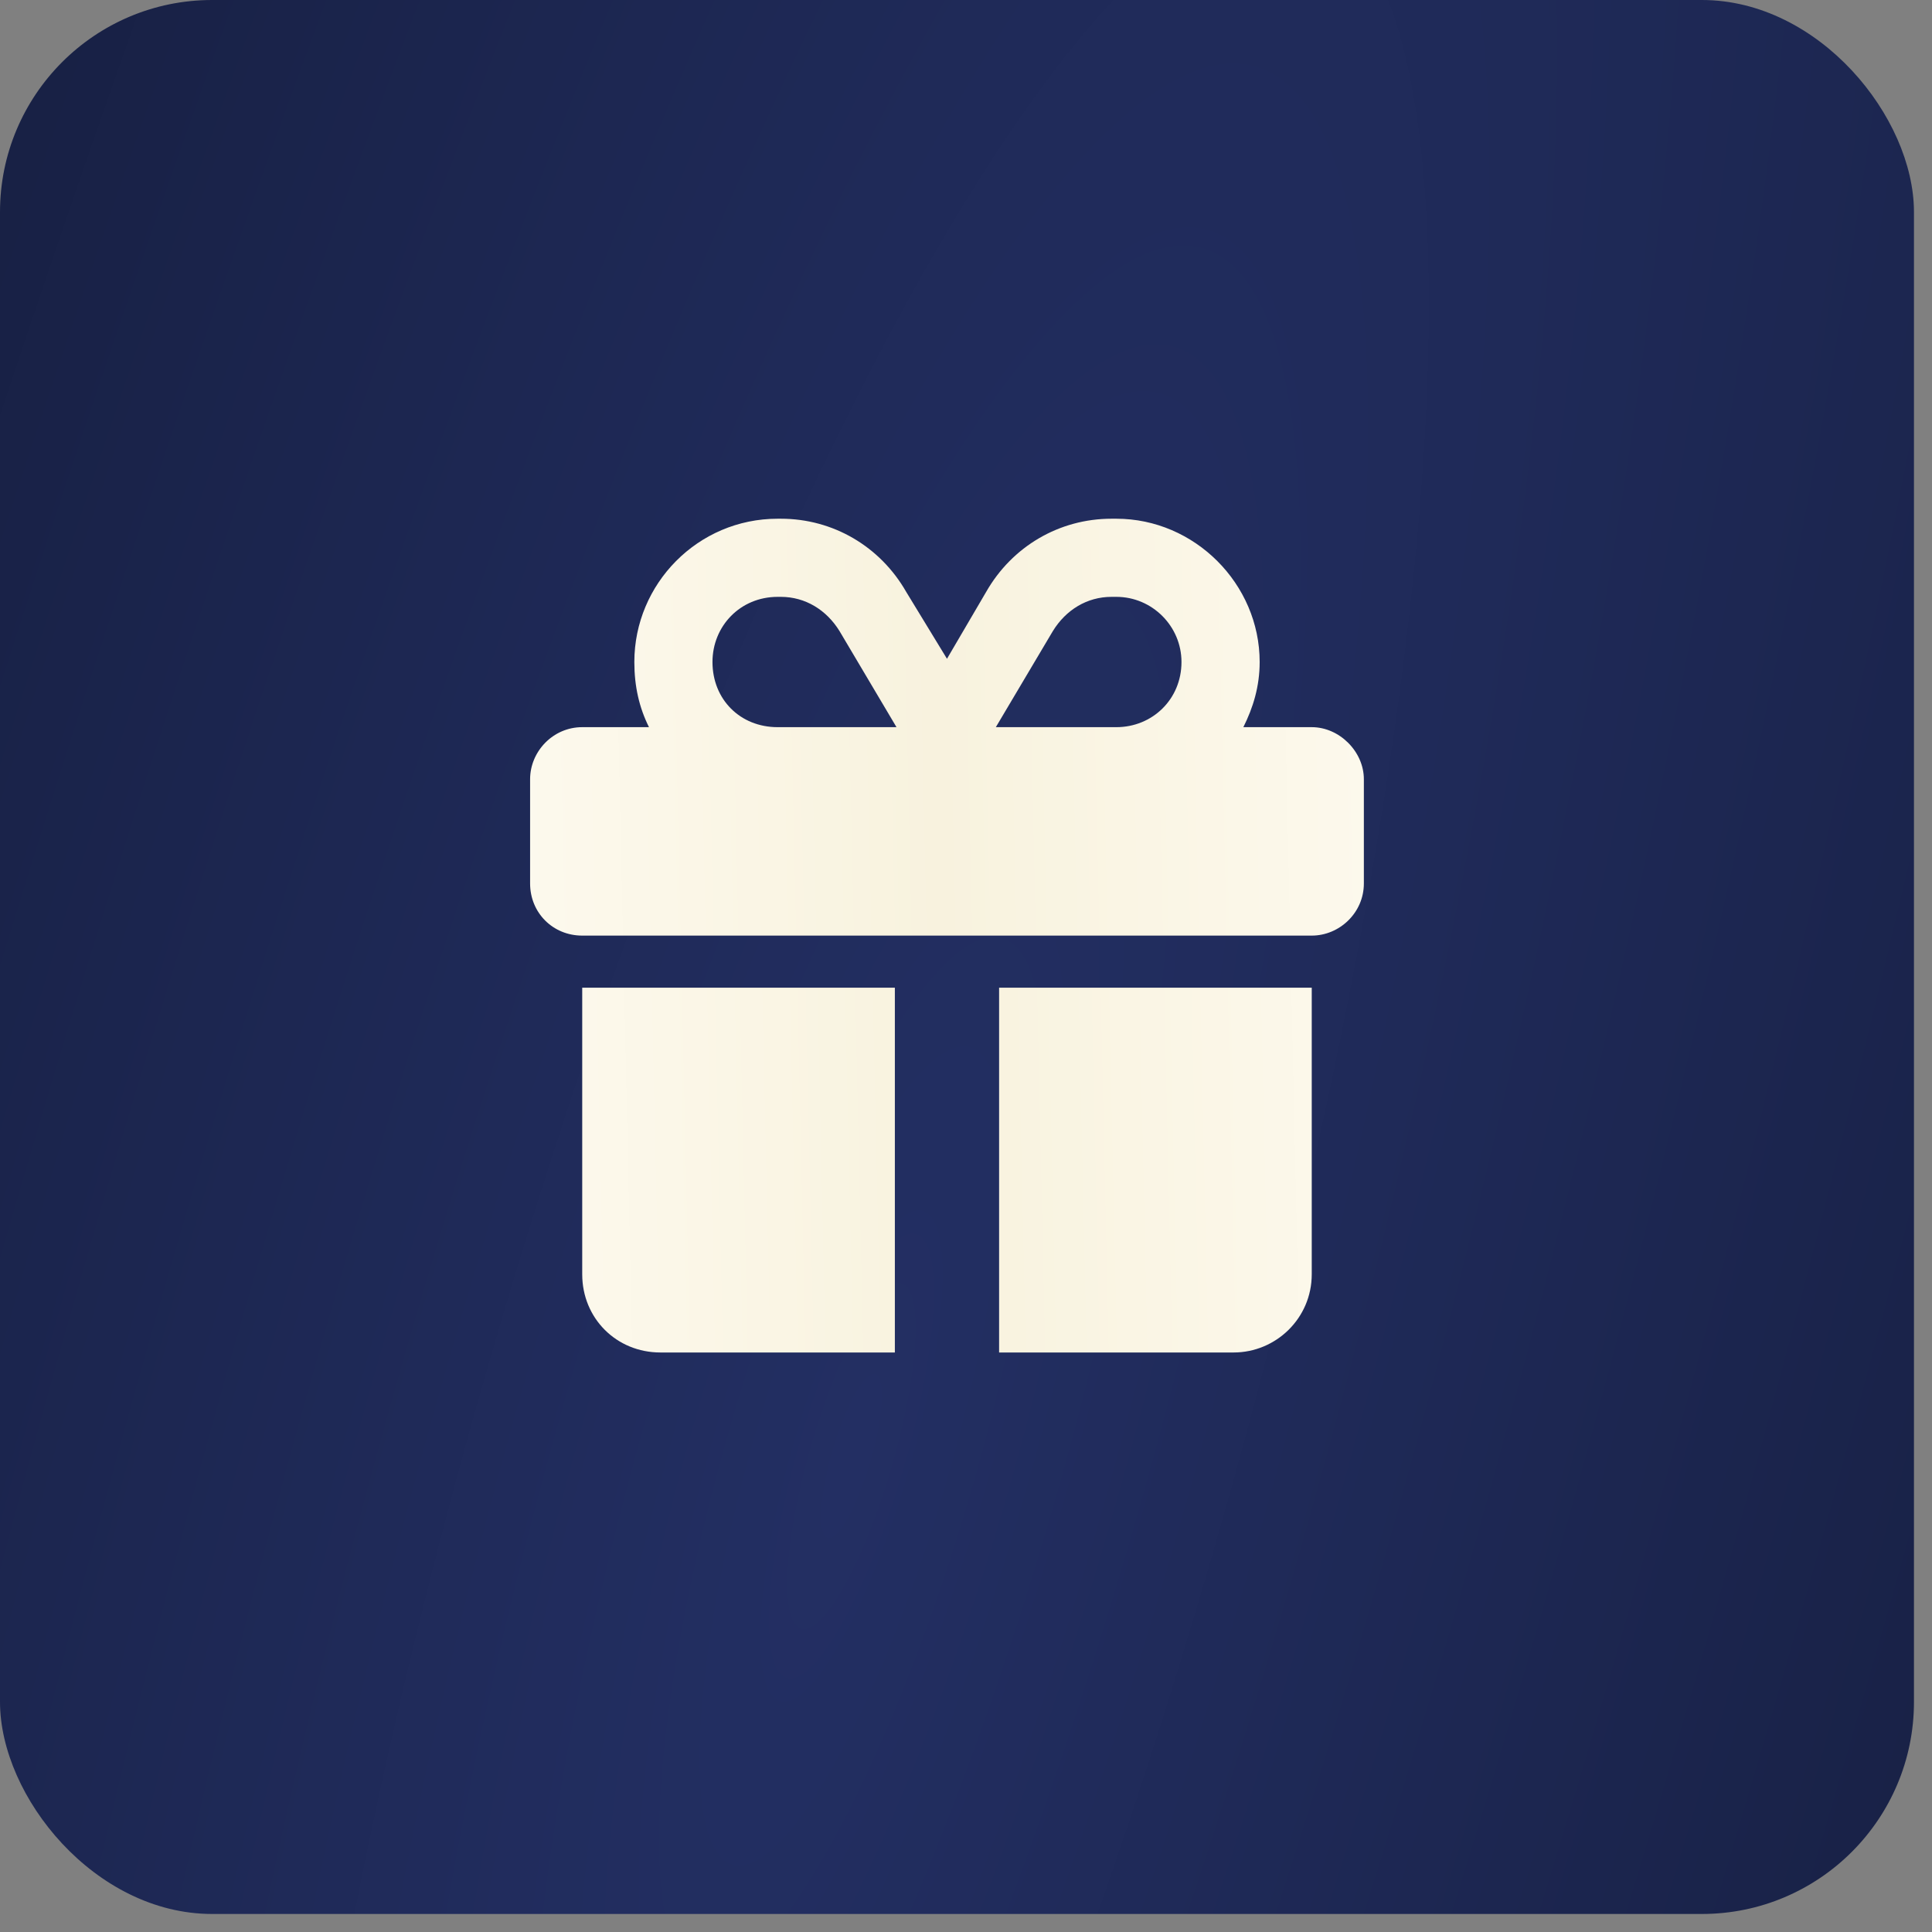
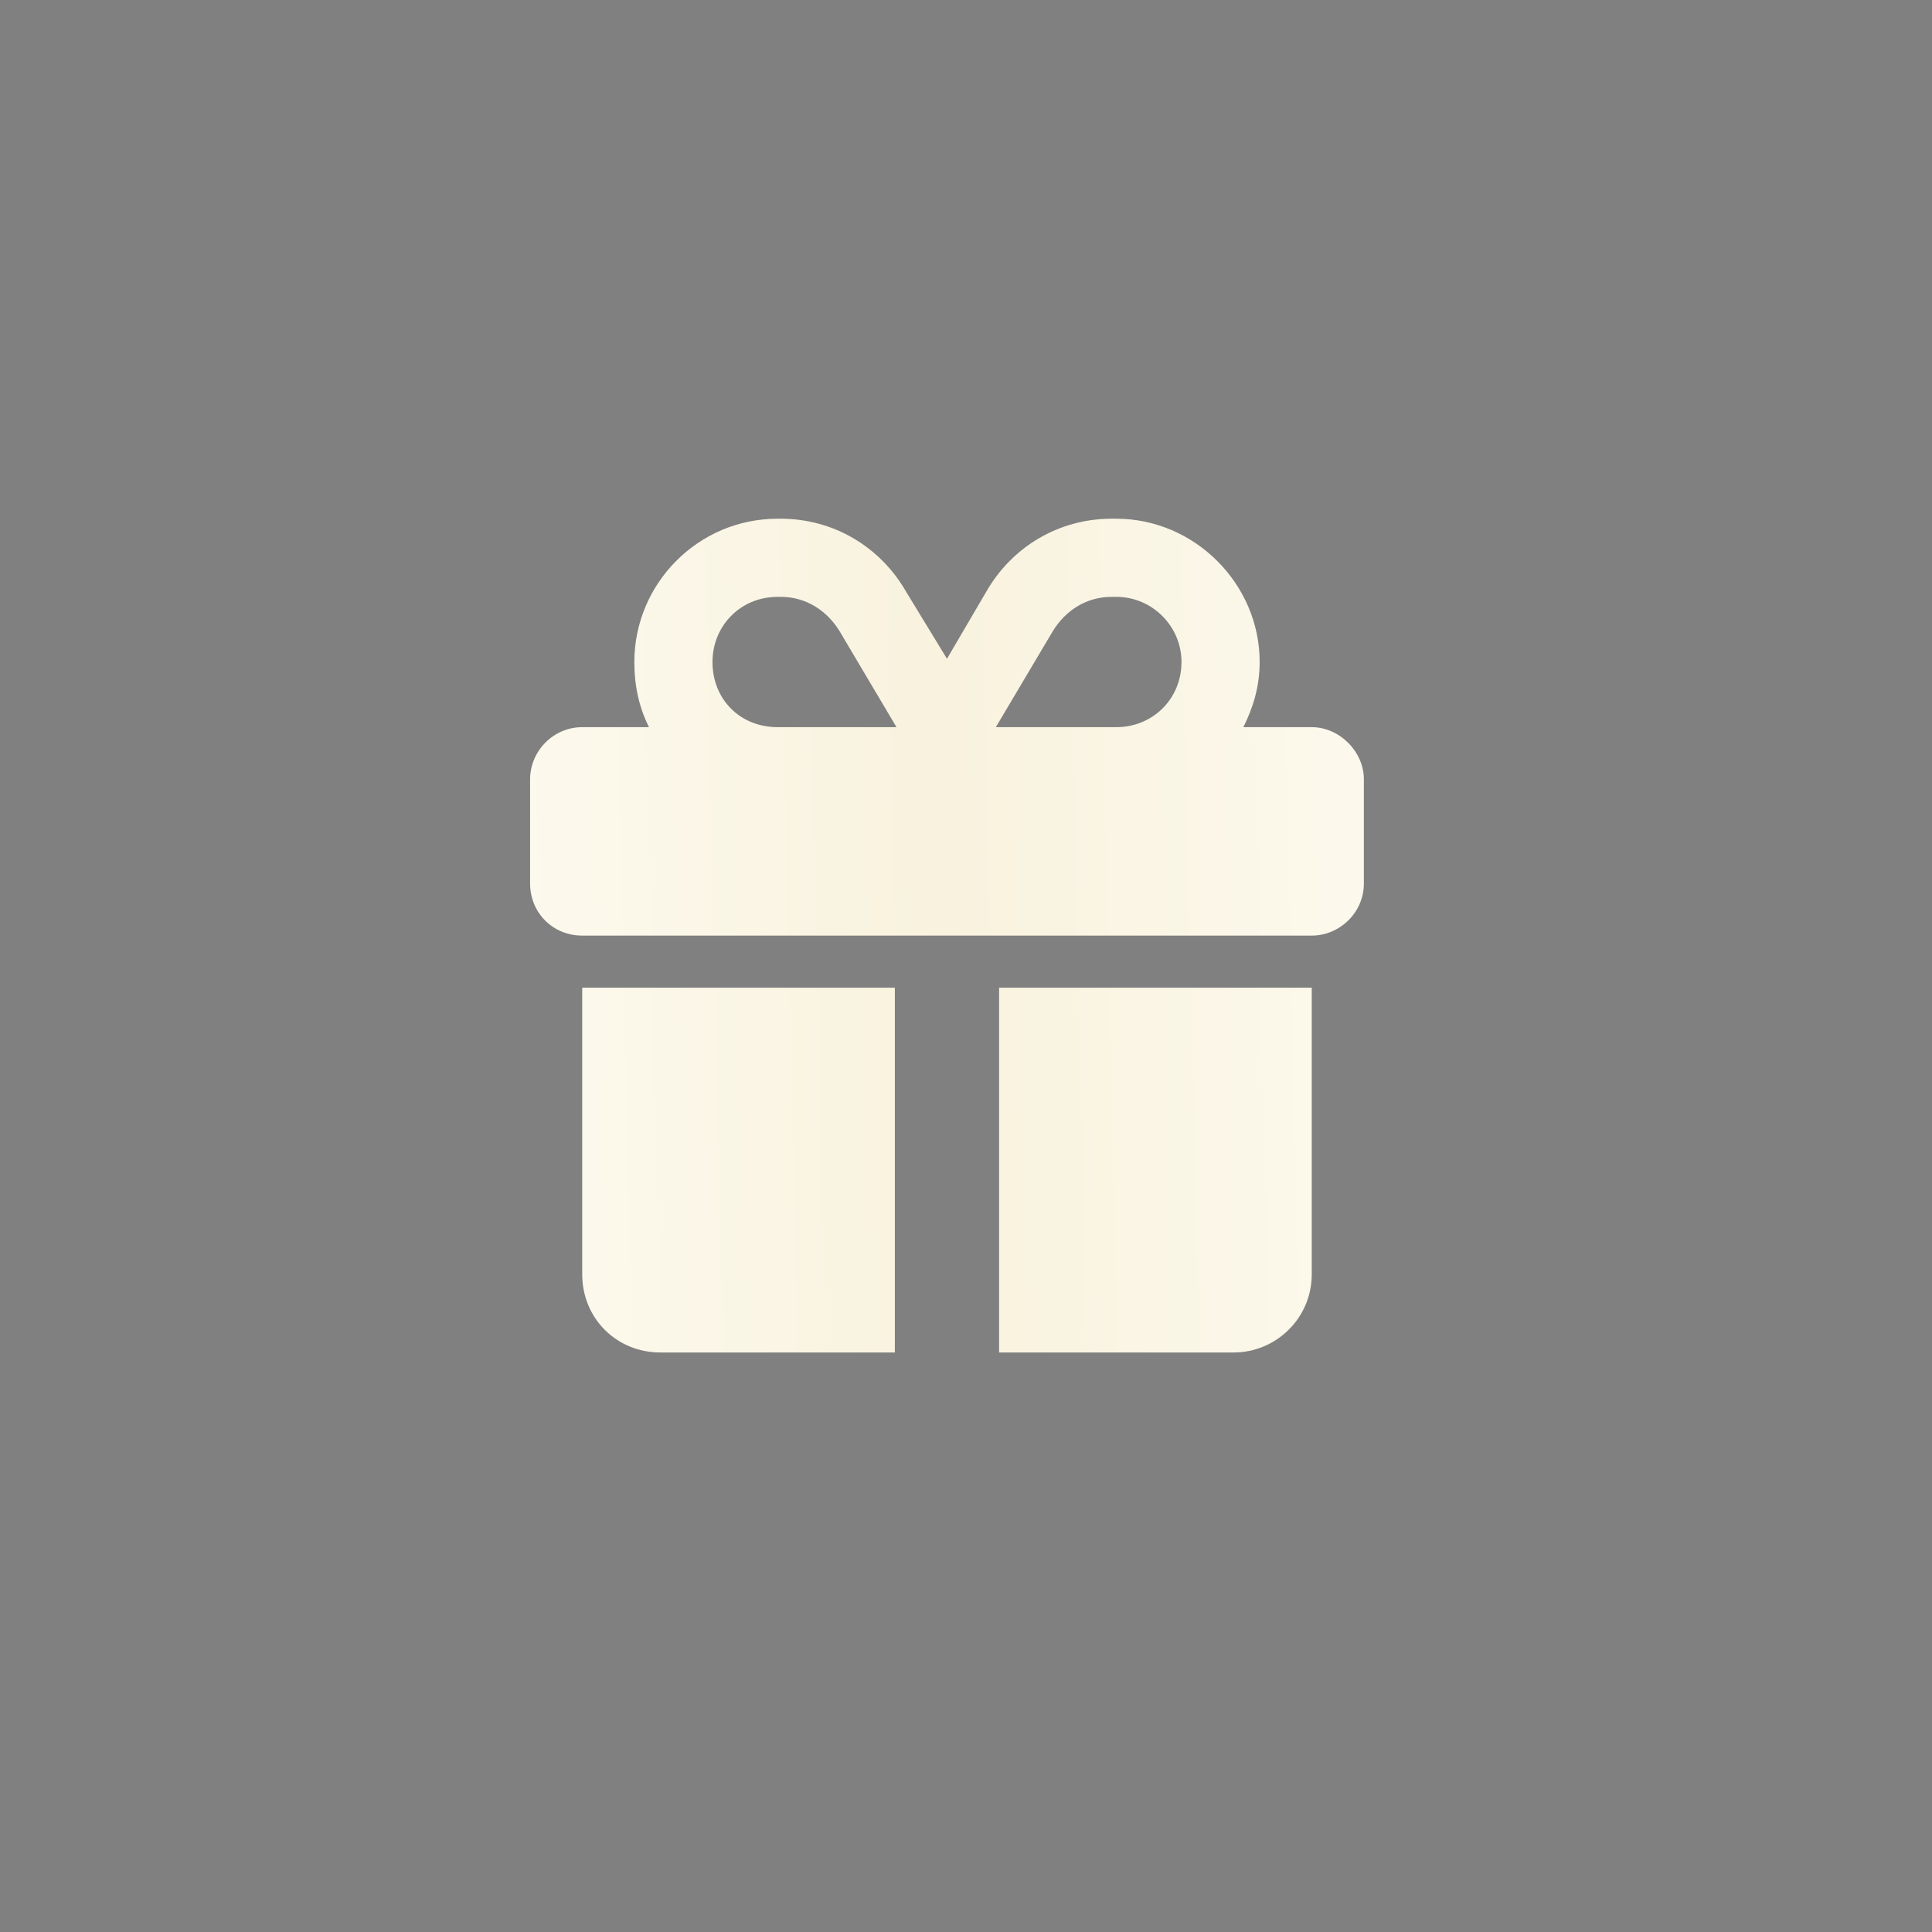
<svg xmlns="http://www.w3.org/2000/svg" width="45" height="45" viewBox="0 0 45 45" fill="none">
  <rect x="0" y="0" width="45" height="45" fill="#808080" stroke="none" />
-   <rect width="44.58" height="44.58" rx="4.94" fill="url(#paint0_radial_809_1174)" />
  <path d="M18.113 12.082H18.188C19.402 12.082 20.502 12.726 21.109 13.789L22.057 15.344L22.968 13.789C23.574 12.726 24.674 12.082 25.888 12.082H26.002C27.823 12.082 29.34 13.599 29.34 15.419C29.34 15.988 29.188 16.482 28.96 16.937H30.553C31.198 16.937 31.767 17.506 31.767 18.15V20.578C31.767 21.261 31.198 21.792 30.553 21.792H13.561C12.878 21.792 12.347 21.261 12.347 20.578V18.15C12.347 17.506 12.878 16.937 13.561 16.937H15.116C14.889 16.482 14.775 15.988 14.775 15.419C14.775 13.599 16.254 12.082 18.113 12.082ZM19.554 14.699C19.25 14.206 18.757 13.902 18.188 13.902H18.113C17.24 13.902 16.595 14.585 16.595 15.419C16.595 16.292 17.24 16.937 18.113 16.937H20.881L19.554 14.699ZM26.002 13.902H25.888C25.319 13.902 24.826 14.206 24.523 14.699L23.195 16.937H26.002C26.836 16.937 27.519 16.292 27.519 15.419C27.519 14.585 26.836 13.902 26.002 13.902ZM13.561 23.005H20.843V31.502H15.382C14.357 31.502 13.561 30.705 13.561 29.681V23.005ZM23.271 31.502V23.005H30.553V29.681C30.553 30.705 29.719 31.502 28.733 31.502H23.271Z" fill="url(#paint1_linear_809_1174)" />
  <defs>
    <radialGradient id="paint0_radial_809_1174" cx="0" cy="0" r="1" gradientTransform="matrix(-22.923 -42.894 49.255 -135.686 19.841 33.68)" gradientUnits="userSpaceOnUse">
      <stop stop-color="#232F63" />
      <stop offset="1" stop-color="#151D3D" />
    </radialGradient>
    <linearGradient id="paint1_linear_809_1174" x1="6.8" y1="8.074" x2="37.875" y2="7.378" gradientUnits="userSpaceOnUse">
      <stop stop-color="#FFFDF5" />
      <stop offset="0.476" stop-color="#F8F2DE" />
      <stop offset="1" stop-color="#FFFDF5" />
    </linearGradient>
  </defs>
</svg>